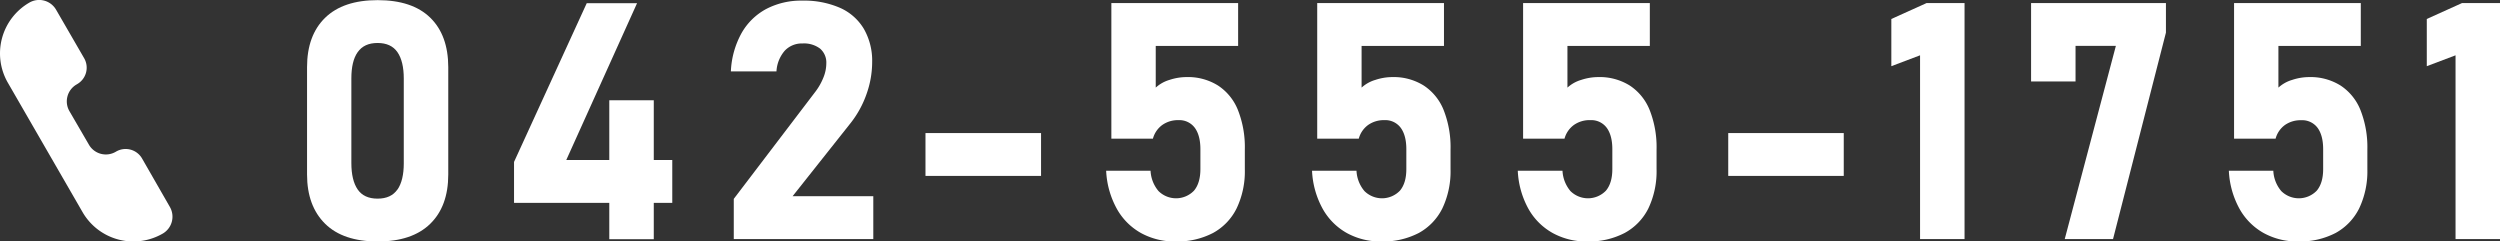
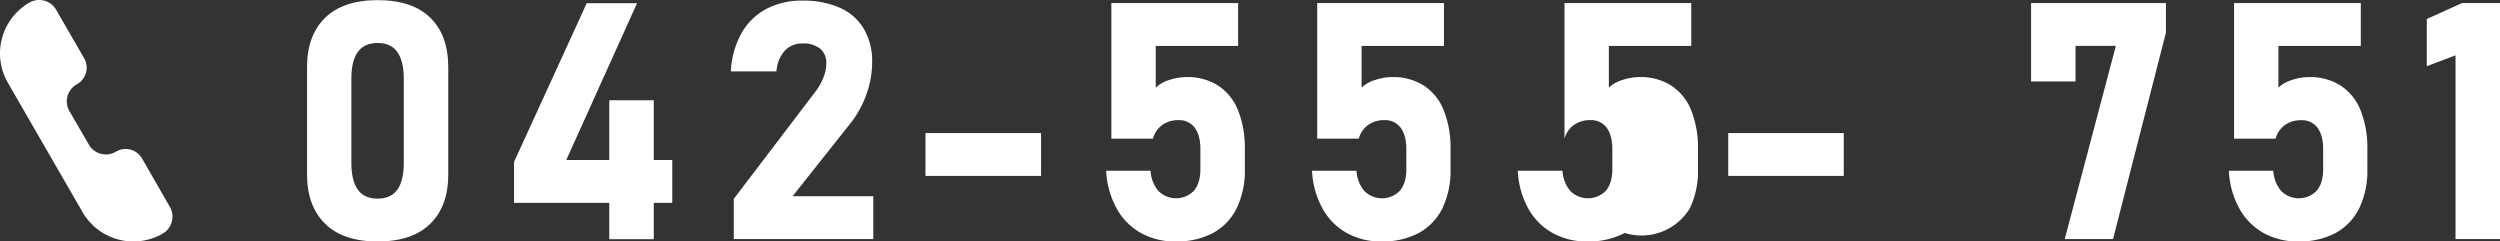
<svg xmlns="http://www.w3.org/2000/svg" viewBox="0 0 880 85">
  <rect x="0" y="0" width="880" height="85" fill="#333333" stroke="none" />
  <defs>
    <style>.cls-1{fill:#fff;}</style>
  </defs>
  <g id="レイヤー_2" data-name="レイヤー 2">
    <g id="レイヤー_1-2" data-name="レイヤー 1">
      <path class="cls-1" d="M114.42,78.74q-6.33-6.26-6.34-17.33V23.64q0-11.19,6.37-17.39T132.93.05q12.18,0,18.51,6.17t6.35,17.42V61.41q0,11.19-6.37,17.39T132.93,85Q120.76,85,114.42,78.74Zm25.48-12c1.49-2.15,2.23-5.25,2.23-9.28V27.64c0-4-.74-7.13-2.23-9.28s-3.81-3.23-7-3.23-5.48,1.08-7,3.23-2.22,5.25-2.22,9.28V57.41c0,4,.74,7.13,2.22,9.28s3.81,3.23,7,3.23S138.42,68.84,139.9,66.69Z" />
      <path class="cls-1" d="M180.94,57,206.53,1.13h17.71L199.33,56.32h37.31V71.4h-55.7ZM214.47,35.3h15.66V84.2H214.47Z" />
      <path class="cls-1" d="M258.29,70,286.8,32.56a21.2,21.2,0,0,0,3-5.17,13.38,13.38,0,0,0,1.06-4.95v-.11a6.44,6.44,0,0,0-2.17-5.2,9.33,9.33,0,0,0-6.17-1.83,8.24,8.24,0,0,0-6.29,2.55,12.1,12.1,0,0,0-2.91,7.22v.06H257.27v-.06A30.48,30.48,0,0,1,261,11.7a21.87,21.87,0,0,1,8.71-8.54A26.43,26.43,0,0,1,282.4.22a31.67,31.67,0,0,1,13.29,2.54,18.47,18.47,0,0,1,8.39,7.4A22.47,22.47,0,0,1,307,21.87v.06a33.6,33.6,0,0,1-2,11.23,35.25,35.25,0,0,1-5.52,10.08L279,69.06h28.4V84.14H258.29Z" />
      <path class="cls-1" d="M366.45,46.84V61.92H325.77V46.84Z" />
      <path class="cls-1" d="M401.69,82.06a22,22,0,0,1-8.57-8.57,30.55,30.55,0,0,1-3.75-13.34v-.06H405v.06a11.89,11.89,0,0,0,2.8,7.11,8.77,8.77,0,0,0,12.48-.14c1.5-1.79,2.26-4.32,2.26-7.6v-7c0-3.27-.68-5.8-2-7.57a6.75,6.75,0,0,0-5.69-2.66A9.57,9.57,0,0,0,409.11,44a8.78,8.78,0,0,0-3.28,4.8H391.2V1.08h44.62V16.16h-29V30.84a12.31,12.31,0,0,1,4.82-2.71,19.42,19.42,0,0,1,6.09-1,19.92,19.92,0,0,1,11.05,3,18.49,18.49,0,0,1,7,8.68,35.5,35.5,0,0,1,2.4,13.77v7a30.18,30.18,0,0,1-2.89,13.77A19.89,19.89,0,0,1,427,82a27.29,27.29,0,0,1-13.26,3A24.51,24.51,0,0,1,401.69,82.06Z" />
      <path class="cls-1" d="M474.15,82.06a22.06,22.06,0,0,1-8.57-8.57,30.54,30.54,0,0,1-3.74-13.34v-.06h15.65v.06a11.89,11.89,0,0,0,2.8,7.11,8.77,8.77,0,0,0,12.48-.14q2.26-2.69,2.26-7.6v-7c0-3.27-.68-5.8-2-7.57a6.74,6.74,0,0,0-5.68-2.66A9.58,9.58,0,0,0,481.57,44a8.78,8.78,0,0,0-3.28,4.8H463.66V1.08h44.62V16.16h-29V30.84a12.28,12.28,0,0,1,4.83-2.71,19.31,19.31,0,0,1,6.08-1,19.92,19.92,0,0,1,11,3,18.49,18.49,0,0,1,7,8.68,35.5,35.5,0,0,1,2.4,13.77v7a30.31,30.31,0,0,1-2.88,13.77A20,20,0,0,1,499.43,82a27.29,27.29,0,0,1-13.26,3A24.51,24.51,0,0,1,474.15,82.06Z" />
-       <path class="cls-1" d="M546.61,82.06A22.06,22.06,0,0,1,538,73.49a30.54,30.54,0,0,1-3.74-13.34v-.06H550v.06a12,12,0,0,0,2.8,7.11,8.77,8.77,0,0,0,12.48-.14q2.26-2.69,2.26-7.6v-7c0-3.27-.68-5.8-2-7.57a6.74,6.74,0,0,0-5.68-2.66A9.55,9.55,0,0,0,554,44a8.79,8.79,0,0,0-3.29,4.8H536.13V1.08h44.61V16.16h-29V30.84a12.28,12.28,0,0,1,4.83-2.71,19.31,19.31,0,0,1,6.08-1,20,20,0,0,1,11.06,3,18.53,18.53,0,0,1,7,8.68,35.5,35.5,0,0,1,2.4,13.77v7a30.31,30.31,0,0,1-2.88,13.77A19.91,19.91,0,0,1,571.89,82a27.28,27.28,0,0,1-13.25,3A24.52,24.52,0,0,1,546.61,82.06Z" />
+       <path class="cls-1" d="M546.61,82.06A22.06,22.06,0,0,1,538,73.49a30.54,30.54,0,0,1-3.74-13.34v-.06H550v.06a12,12,0,0,0,2.8,7.11,8.77,8.77,0,0,0,12.48-.14q2.26-2.69,2.26-7.6v-7c0-3.27-.68-5.8-2-7.57a6.74,6.74,0,0,0-5.68-2.66A9.55,9.55,0,0,0,554,44a8.79,8.79,0,0,0-3.29,4.8V1.08h44.61V16.16h-29V30.84a12.28,12.28,0,0,1,4.83-2.71,19.31,19.31,0,0,1,6.08-1,20,20,0,0,1,11.06,3,18.53,18.53,0,0,1,7,8.68,35.5,35.5,0,0,1,2.4,13.77v7a30.31,30.31,0,0,1-2.88,13.77A19.91,19.91,0,0,1,571.89,82a27.28,27.28,0,0,1-13.25,3A24.52,24.52,0,0,1,546.61,82.06Z" />
      <path class="cls-1" d="M649,46.84V61.92H608.34V46.84Z" />
-       <path class="cls-1" d="M691.52,84.14H675.86V19.47L665.75,23.3V6.68l12.4-5.6h13.37Z" />
      <path class="cls-1" d="M762.41,11.48,743.79,84.14h-17l18-68H730.59V28.67H714.94V1.08h47.47Z" />
      <path class="cls-1" d="M796.87,82.06a22.06,22.06,0,0,1-8.57-8.57,30.54,30.54,0,0,1-3.74-13.34v-.06h15.65v.06a11.89,11.89,0,0,0,2.8,7.11,8.77,8.77,0,0,0,12.48-.14q2.26-2.69,2.26-7.6v-7c0-3.27-.68-5.8-2-7.57A6.74,6.74,0,0,0,810,42.32,9.55,9.55,0,0,0,804.3,44a8.74,8.74,0,0,0-3.29,4.8H786.39V1.08H831V16.16H802V30.84a12.28,12.28,0,0,1,4.83-2.71,19.31,19.31,0,0,1,6.08-1,19.92,19.92,0,0,1,11,3,18.49,18.49,0,0,1,7,8.68,35.5,35.5,0,0,1,2.4,13.77v7a30.31,30.31,0,0,1-2.88,13.77A20,20,0,0,1,822.15,82a27.29,27.29,0,0,1-13.26,3A24.51,24.51,0,0,1,796.87,82.06Z" />
      <path class="cls-1" d="M880,84.14H864.35V19.47L854.23,23.3V6.68l12.4-5.6H880Z" />
      <path class="cls-1" d="M57.27,82.23h0a6.88,6.88,0,0,0,2.52-9.4L50,55.78a6.67,6.67,0,0,0-9.11-2.44l-.19.11a6.88,6.88,0,0,1-9.4-2.52L24.43,39.11A6.87,6.87,0,0,1,27,29.71l.18-.11a6.67,6.67,0,0,0,2.44-9.11l-9.84-17A6.88,6.88,0,0,0,10.33.92h0A20.65,20.65,0,0,0,2.77,29.13L29.06,74.67A20.65,20.65,0,0,0,57.27,82.23Z" />
    </g>
  </g>
</svg>